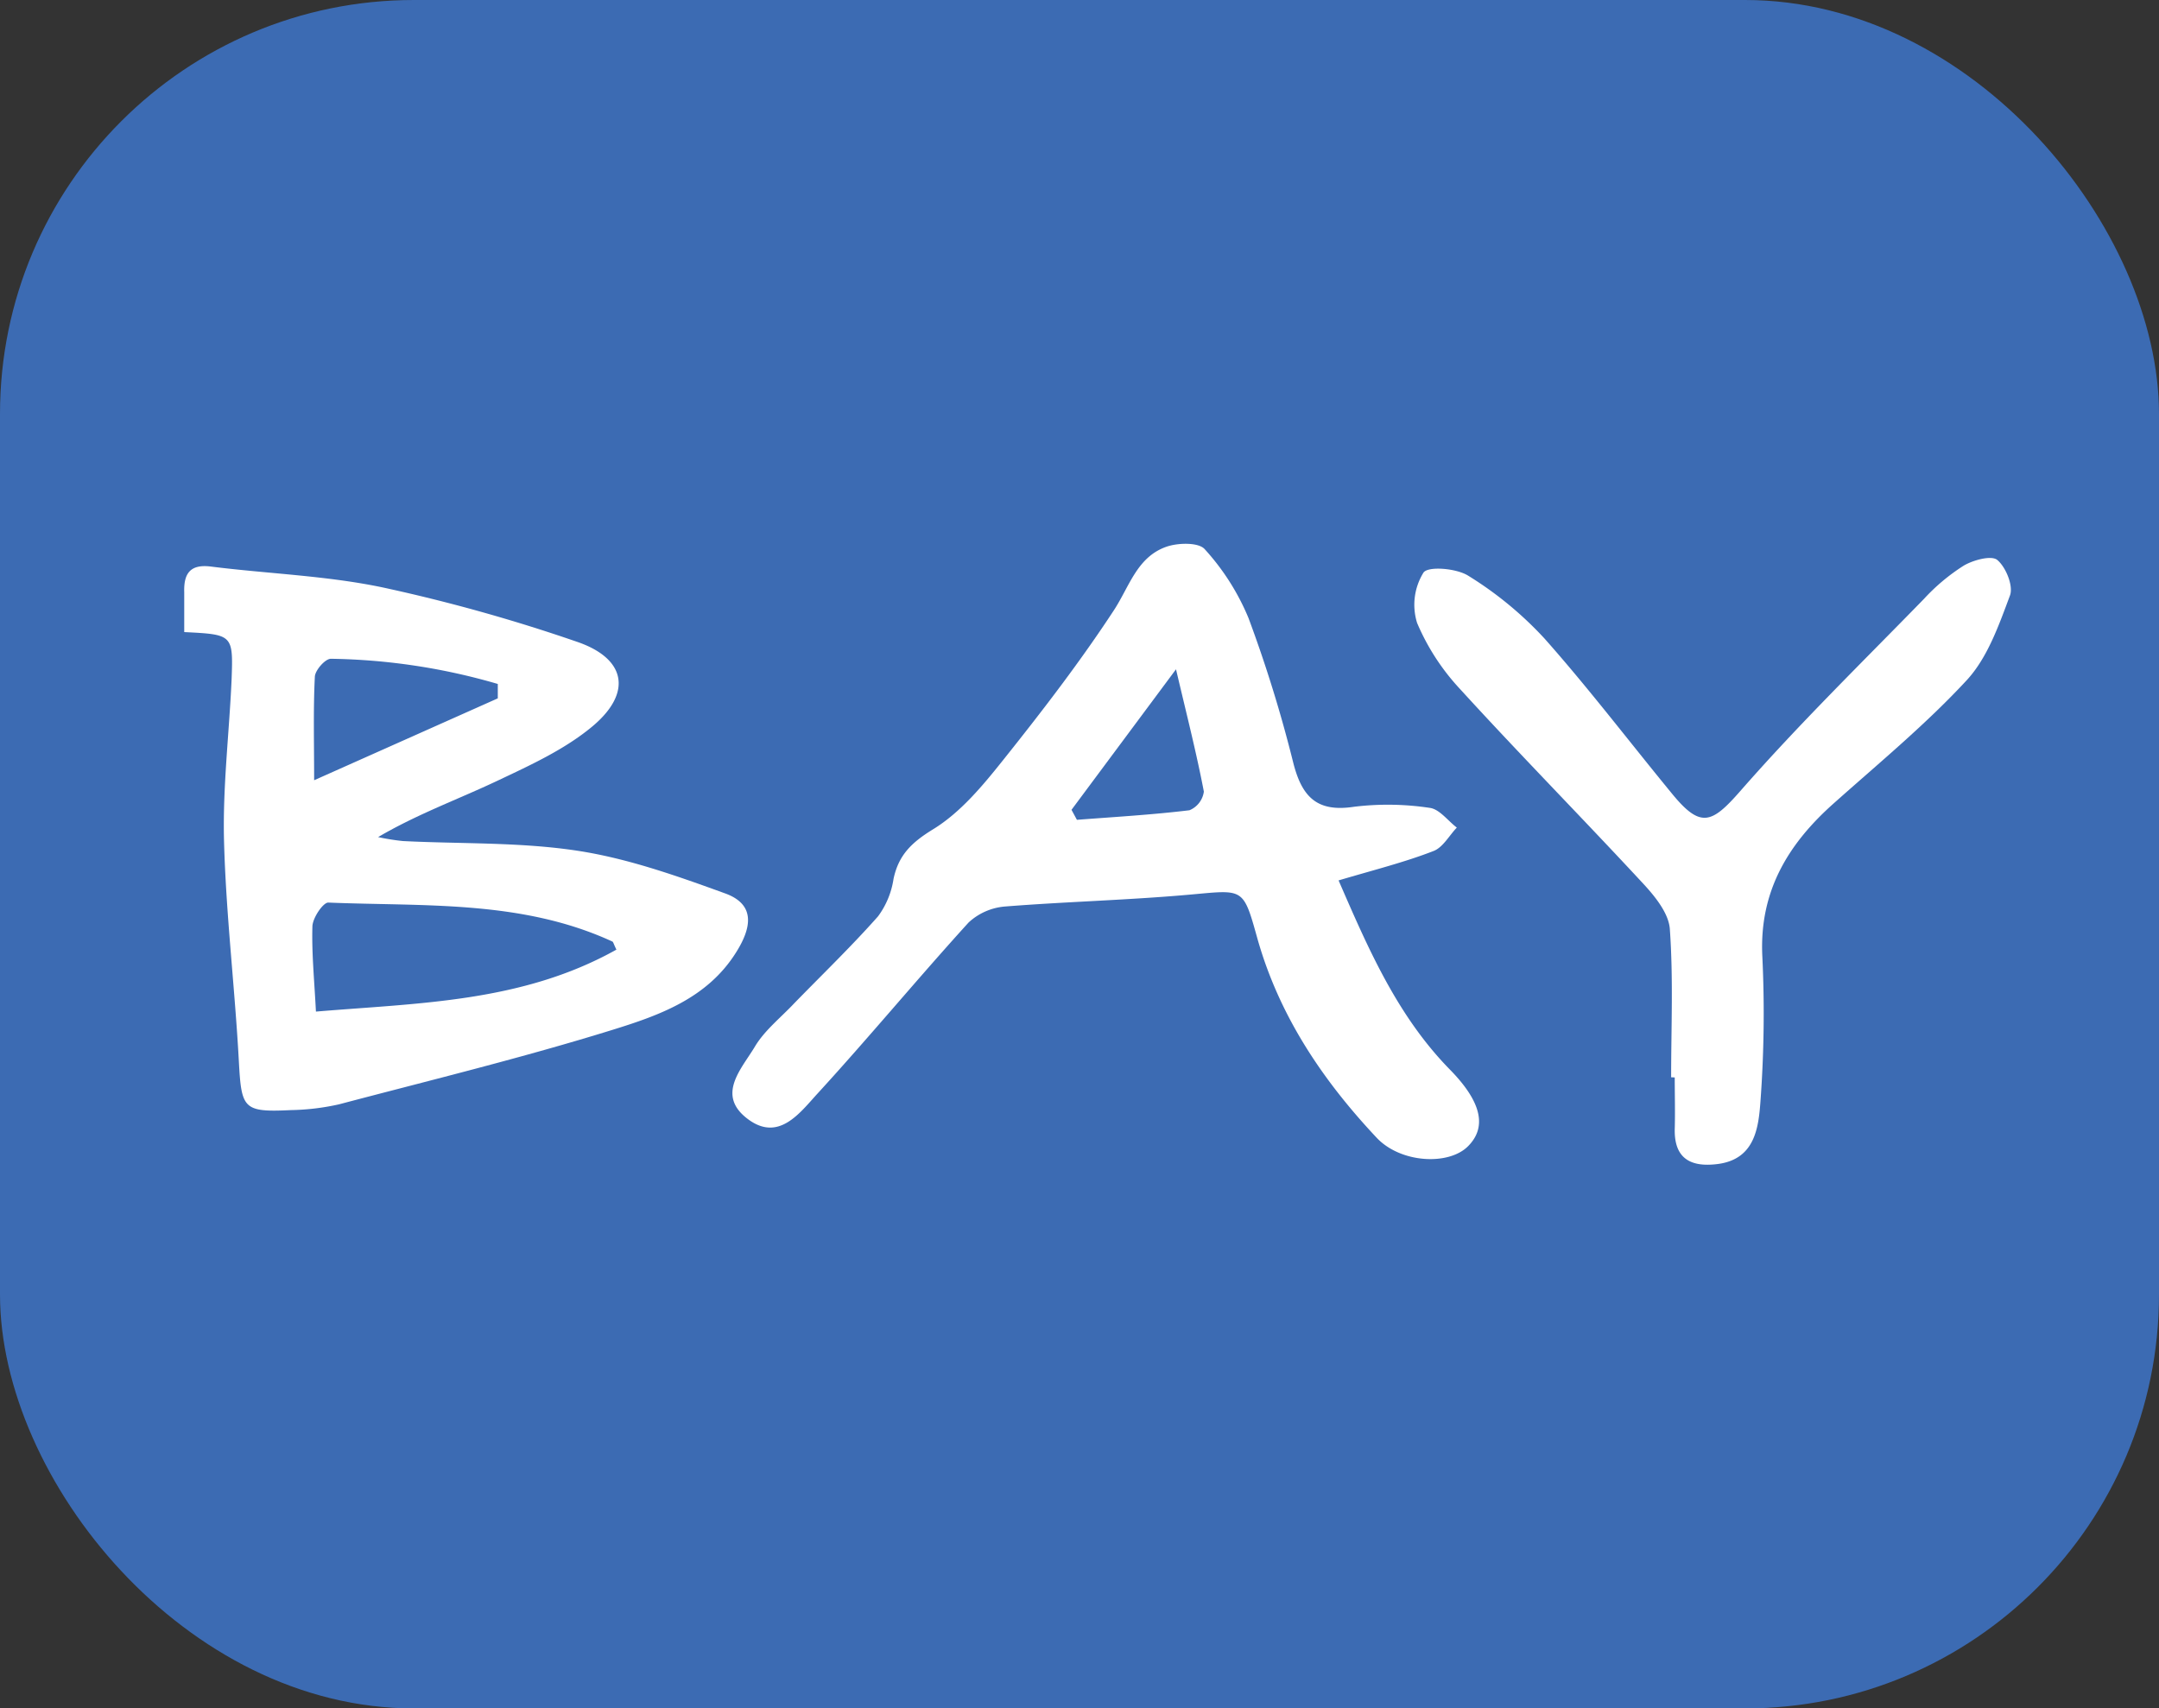
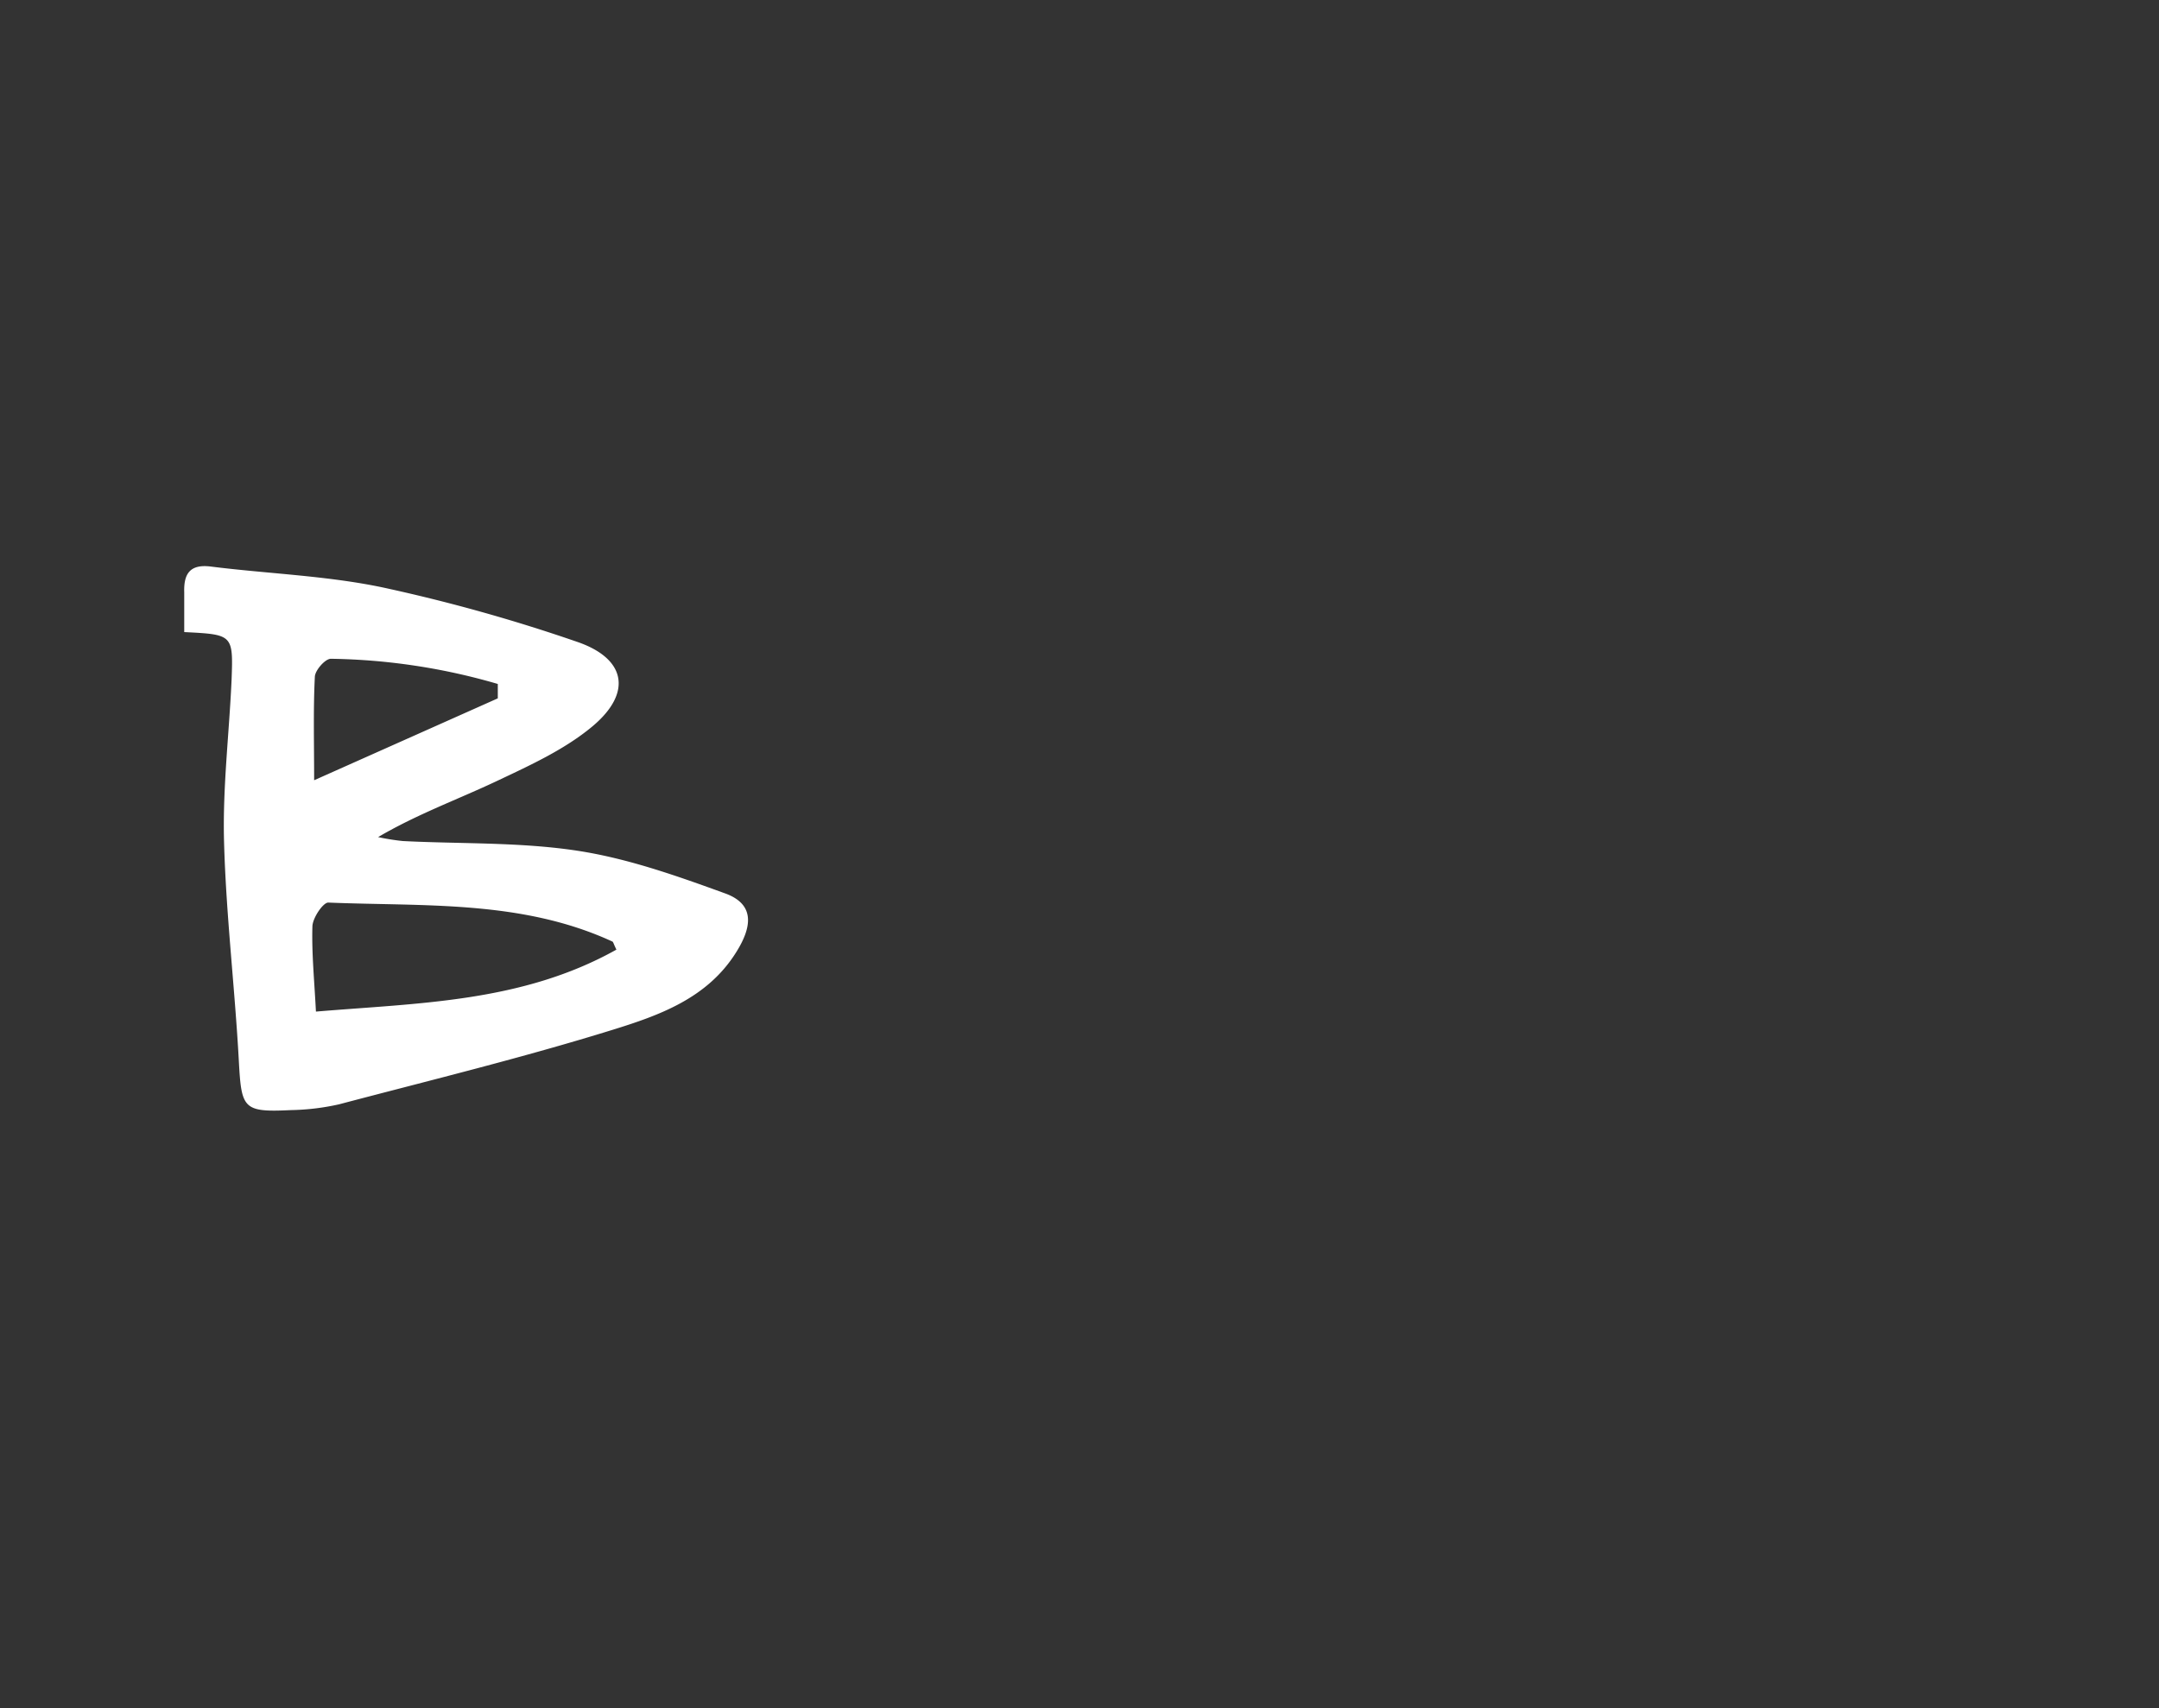
<svg xmlns="http://www.w3.org/2000/svg" id="Layer_1" data-name="Layer 1" viewBox="0 0 300 237.42">
  <rect x="0" y="0" width="300" height="237.42" fill="#333333" stroke="none" />
  <defs>
    <style>.cls-1{fill:#3c6bb3;}.cls-2{fill:#fff;}</style>
  </defs>
-   <rect class="cls-1" width="300" height="237.42" rx="57.52" />
  <path class="cls-2" d="M25.6,119.13c0-1.82,0-3.68,0-5.54-.08-2.57.8-3.92,3.67-3.57,7.94,1,16,1.26,23.79,2.88a234.08,234.08,0,0,1,27.06,7.56c6.85,2.31,7.79,7.07,2.24,11.74-3.84,3.22-8.65,5.42-13.26,7.6-5.43,2.57-11.11,4.62-16.56,7.82a31.54,31.54,0,0,0,3.44.55c8.1.41,16.3.13,24.28,1.35,7,1.07,13.82,3.5,20.51,5.93,4.26,1.55,3.66,4.79,1.5,8.21-4,6.38-10.69,8.74-17.17,10.75-12.54,3.89-25.32,7-38,10.35a33,33,0,0,1-6.67.8c-6.64.32-6.88-.17-7.24-6.77-.55-10.21-1.79-20.39-2.06-30.6-.2-7.47.72-15,1.05-22.46C32.41,119.47,32.35,119.47,25.6,119.13Zm60.05,44.13c-.41-.85-.44-1.07-.55-1.12-12.6-5.81-26.16-4.87-39.49-5.42-.72,0-2.16,2.12-2.2,3.3-.11,3.76.27,7.54.49,11.85C58.17,170.67,72.53,170.6,85.65,163.26ZM69.17,128.34l0-2a86.88,86.88,0,0,0-23.2-3.5c-.78,0-2.17,1.58-2.22,2.48-.23,4.56-.1,9.13-.1,14.4Z" transform="translate(0 -31.29)" />
-   <path class="cls-2" d="M186,153.64c4.11,9.46,8.14,18.81,15.47,26.29,4.33,4.41,5.22,7.95,2.51,10.66s-9.39,2.34-12.7-1.2c-7.52-8-13.58-17-16.6-27.81-1.92-6.89-1.89-6.64-8.94-6-8.64.79-17.34,1-26,1.68a8.45,8.45,0,0,0-5.15,2.23c-7.12,7.83-13.87,16-21,23.78-2.45,2.67-5.38,6.76-9.68,3.53-4.47-3.35-.83-7,1-10.09,1.36-2.26,3.58-4,5.46-6,3.89-4,7.94-7.9,11.64-12.08a11.65,11.65,0,0,0,2.15-5.21c.71-3.33,2.53-5.07,5.52-6.9,3.81-2.34,6.91-6.09,9.76-9.67,5.37-6.73,10.64-13.58,15.35-20.77,2.15-3.29,3.21-7.39,7.29-8.81,1.6-.56,4.47-.63,5.32.34a32.89,32.89,0,0,1,6.08,9.56,186.93,186.93,0,0,1,6.24,20.19c1.2,4.66,3.27,6.83,8.4,6.05a38.86,38.86,0,0,1,10.55.15c1.35.17,2.51,1.79,3.76,2.74-1.07,1.12-1.94,2.77-3.25,3.26C195.22,151.1,191.07,152.14,186,153.64Zm-37.11-9.81.75,1.39c5.22-.4,10.45-.7,15.64-1.33a3.28,3.28,0,0,0,2-2.59c-1-5.24-2.32-10.42-3.87-17Z" transform="translate(0 -31.29)" />
-   <path class="cls-2" d="M232.21,181c0-6.87.31-13.75-.18-20.59-.15-2.2-2.06-4.55-3.71-6.33-8.39-9.06-17.07-17.86-25.41-27a31.47,31.47,0,0,1-6-9.22,8.49,8.49,0,0,1,.89-7c.64-.92,4.59-.6,6.22.44A50.36,50.36,0,0,1,214.59,120c6.17,6.95,11.81,14.37,17.72,21.56,4,4.89,5.53,4.2,9.52-.35,8.1-9.26,16.93-17.88,25.52-26.7a27.49,27.49,0,0,1,5.51-4.61c1.33-.79,3.87-1.47,4.67-.79,1.2,1,2.26,3.62,1.76,4.94-1.54,4.12-3.11,8.63-6,11.76-5.64,6.1-12.11,11.44-18.35,17-6.46,5.7-10.49,12.32-10.06,21.35a166.18,166.18,0,0,1-.26,20.21c-.27,3.69-.79,8-5.91,8.68-3.55.46-6.07-.56-6-4.81.07-2.4,0-4.81,0-7.22Z" transform="translate(0 -31.29)" />
</svg>